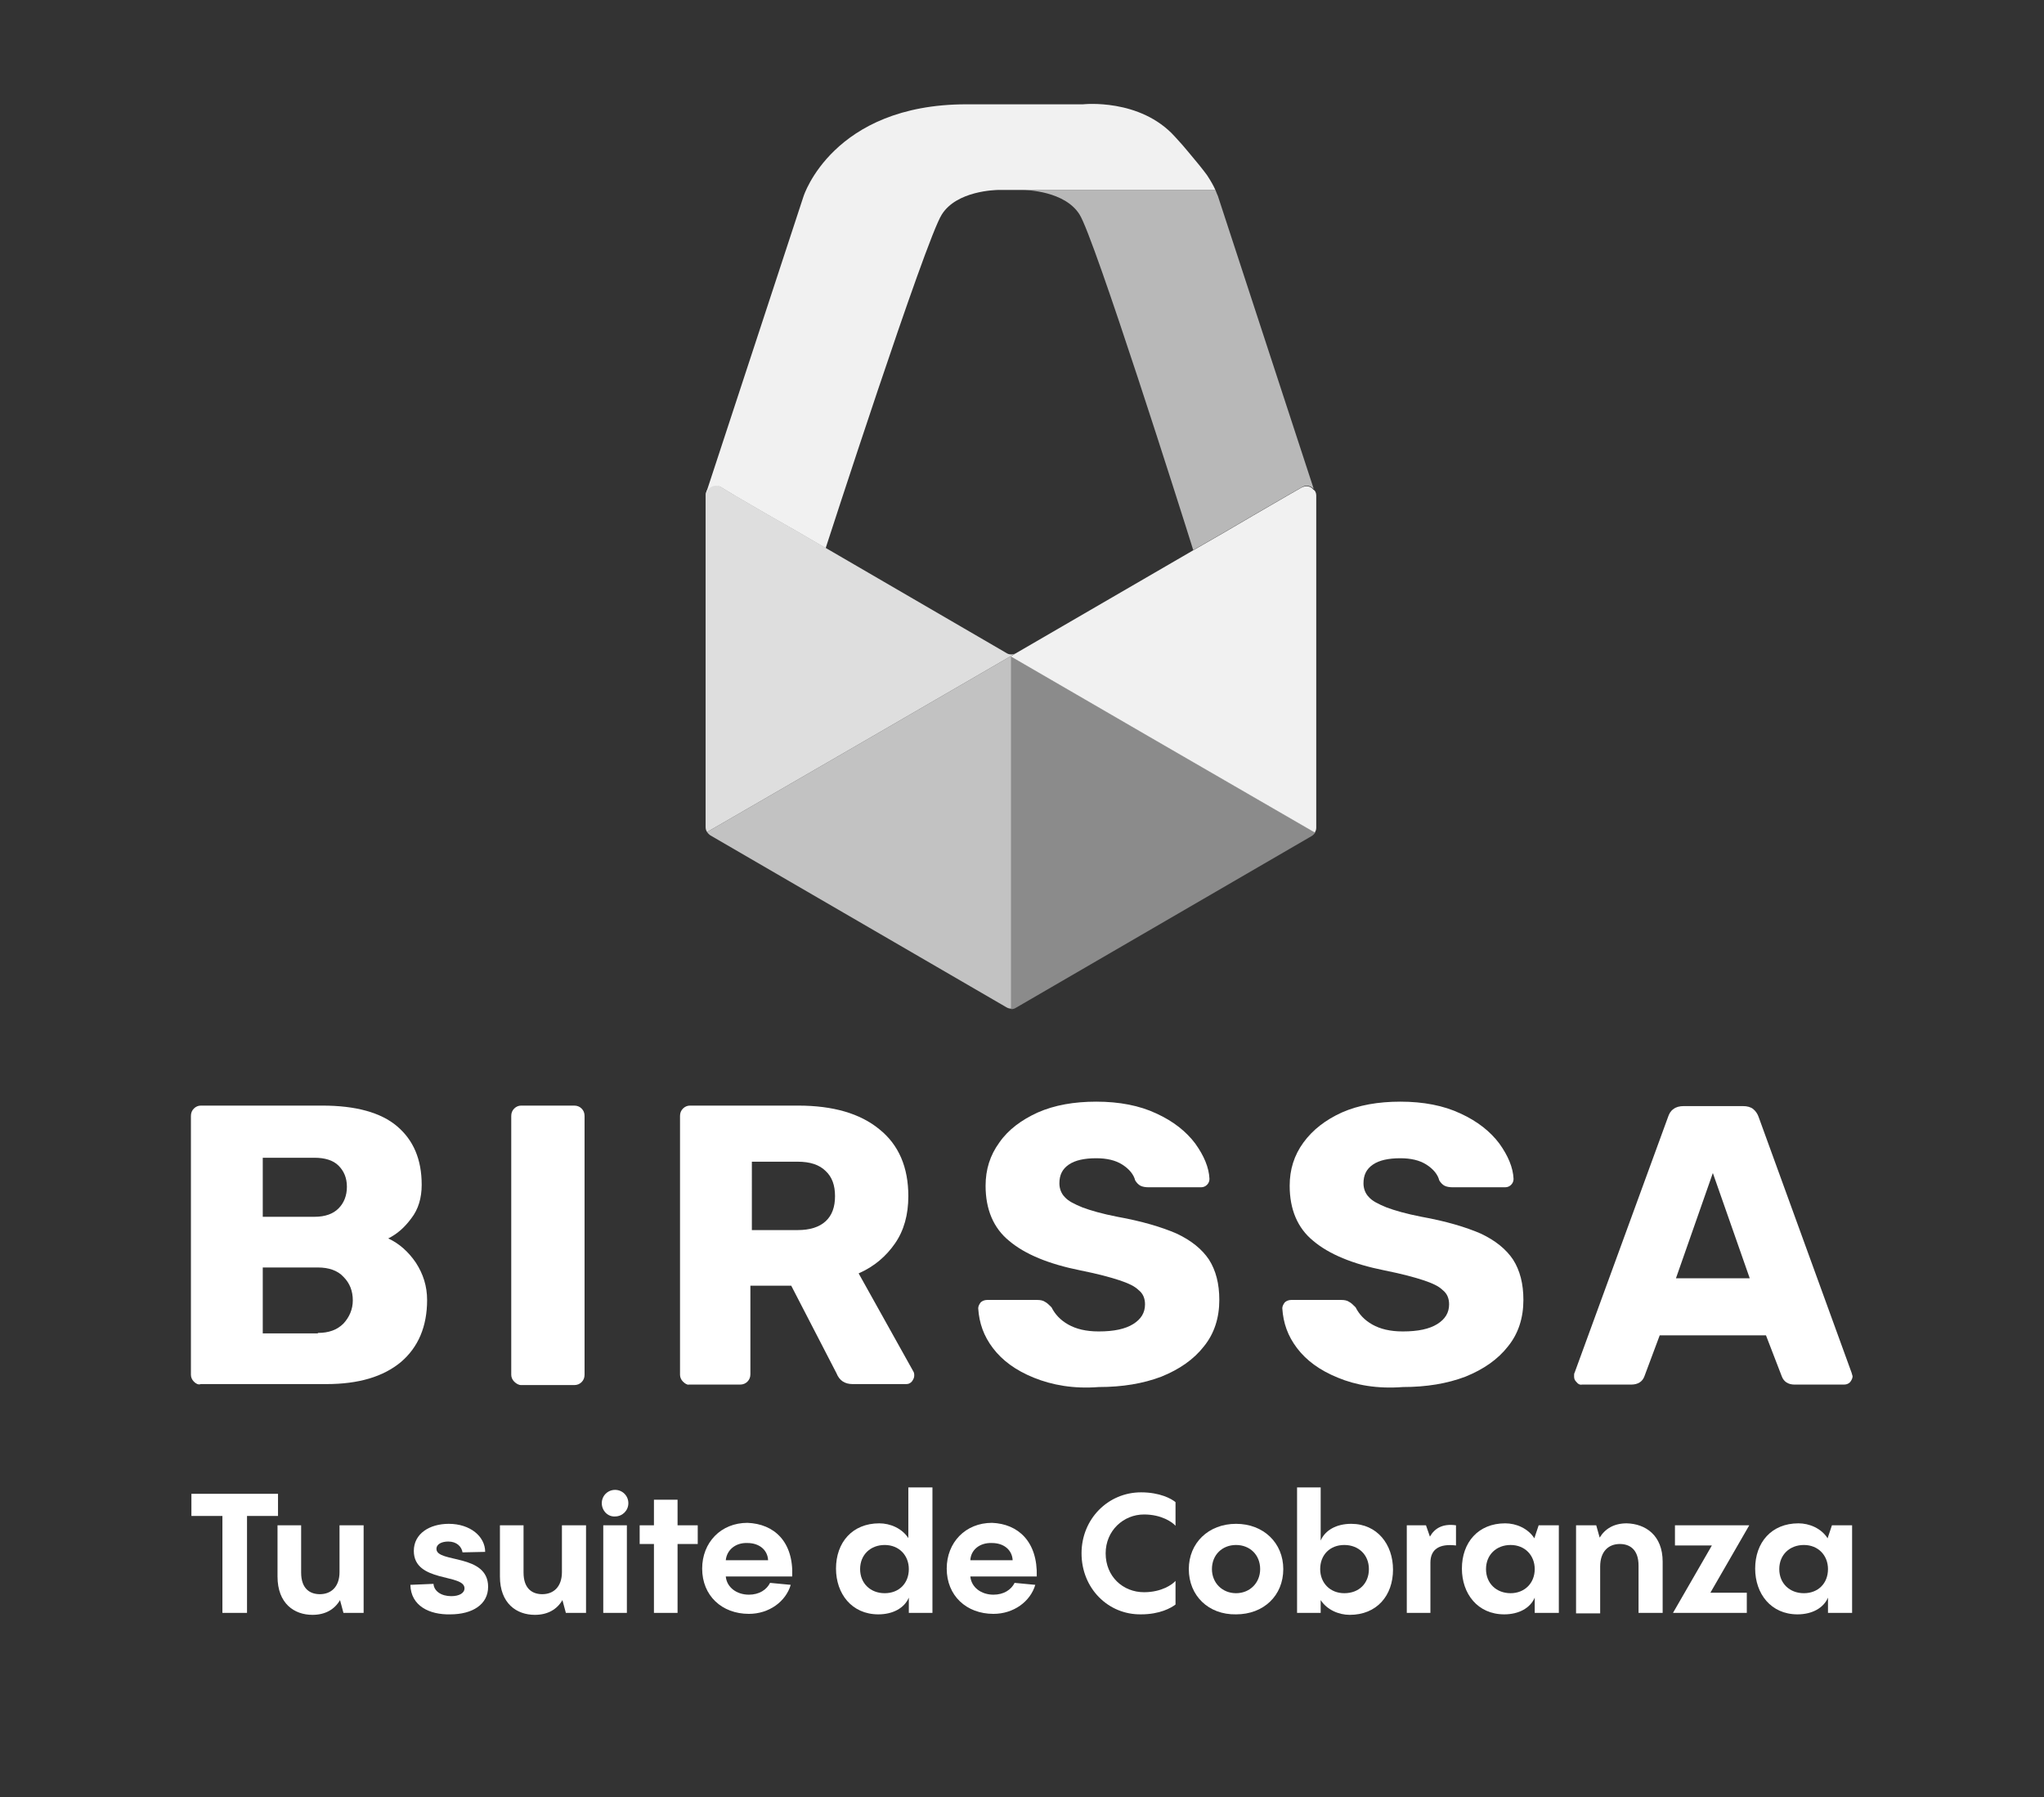
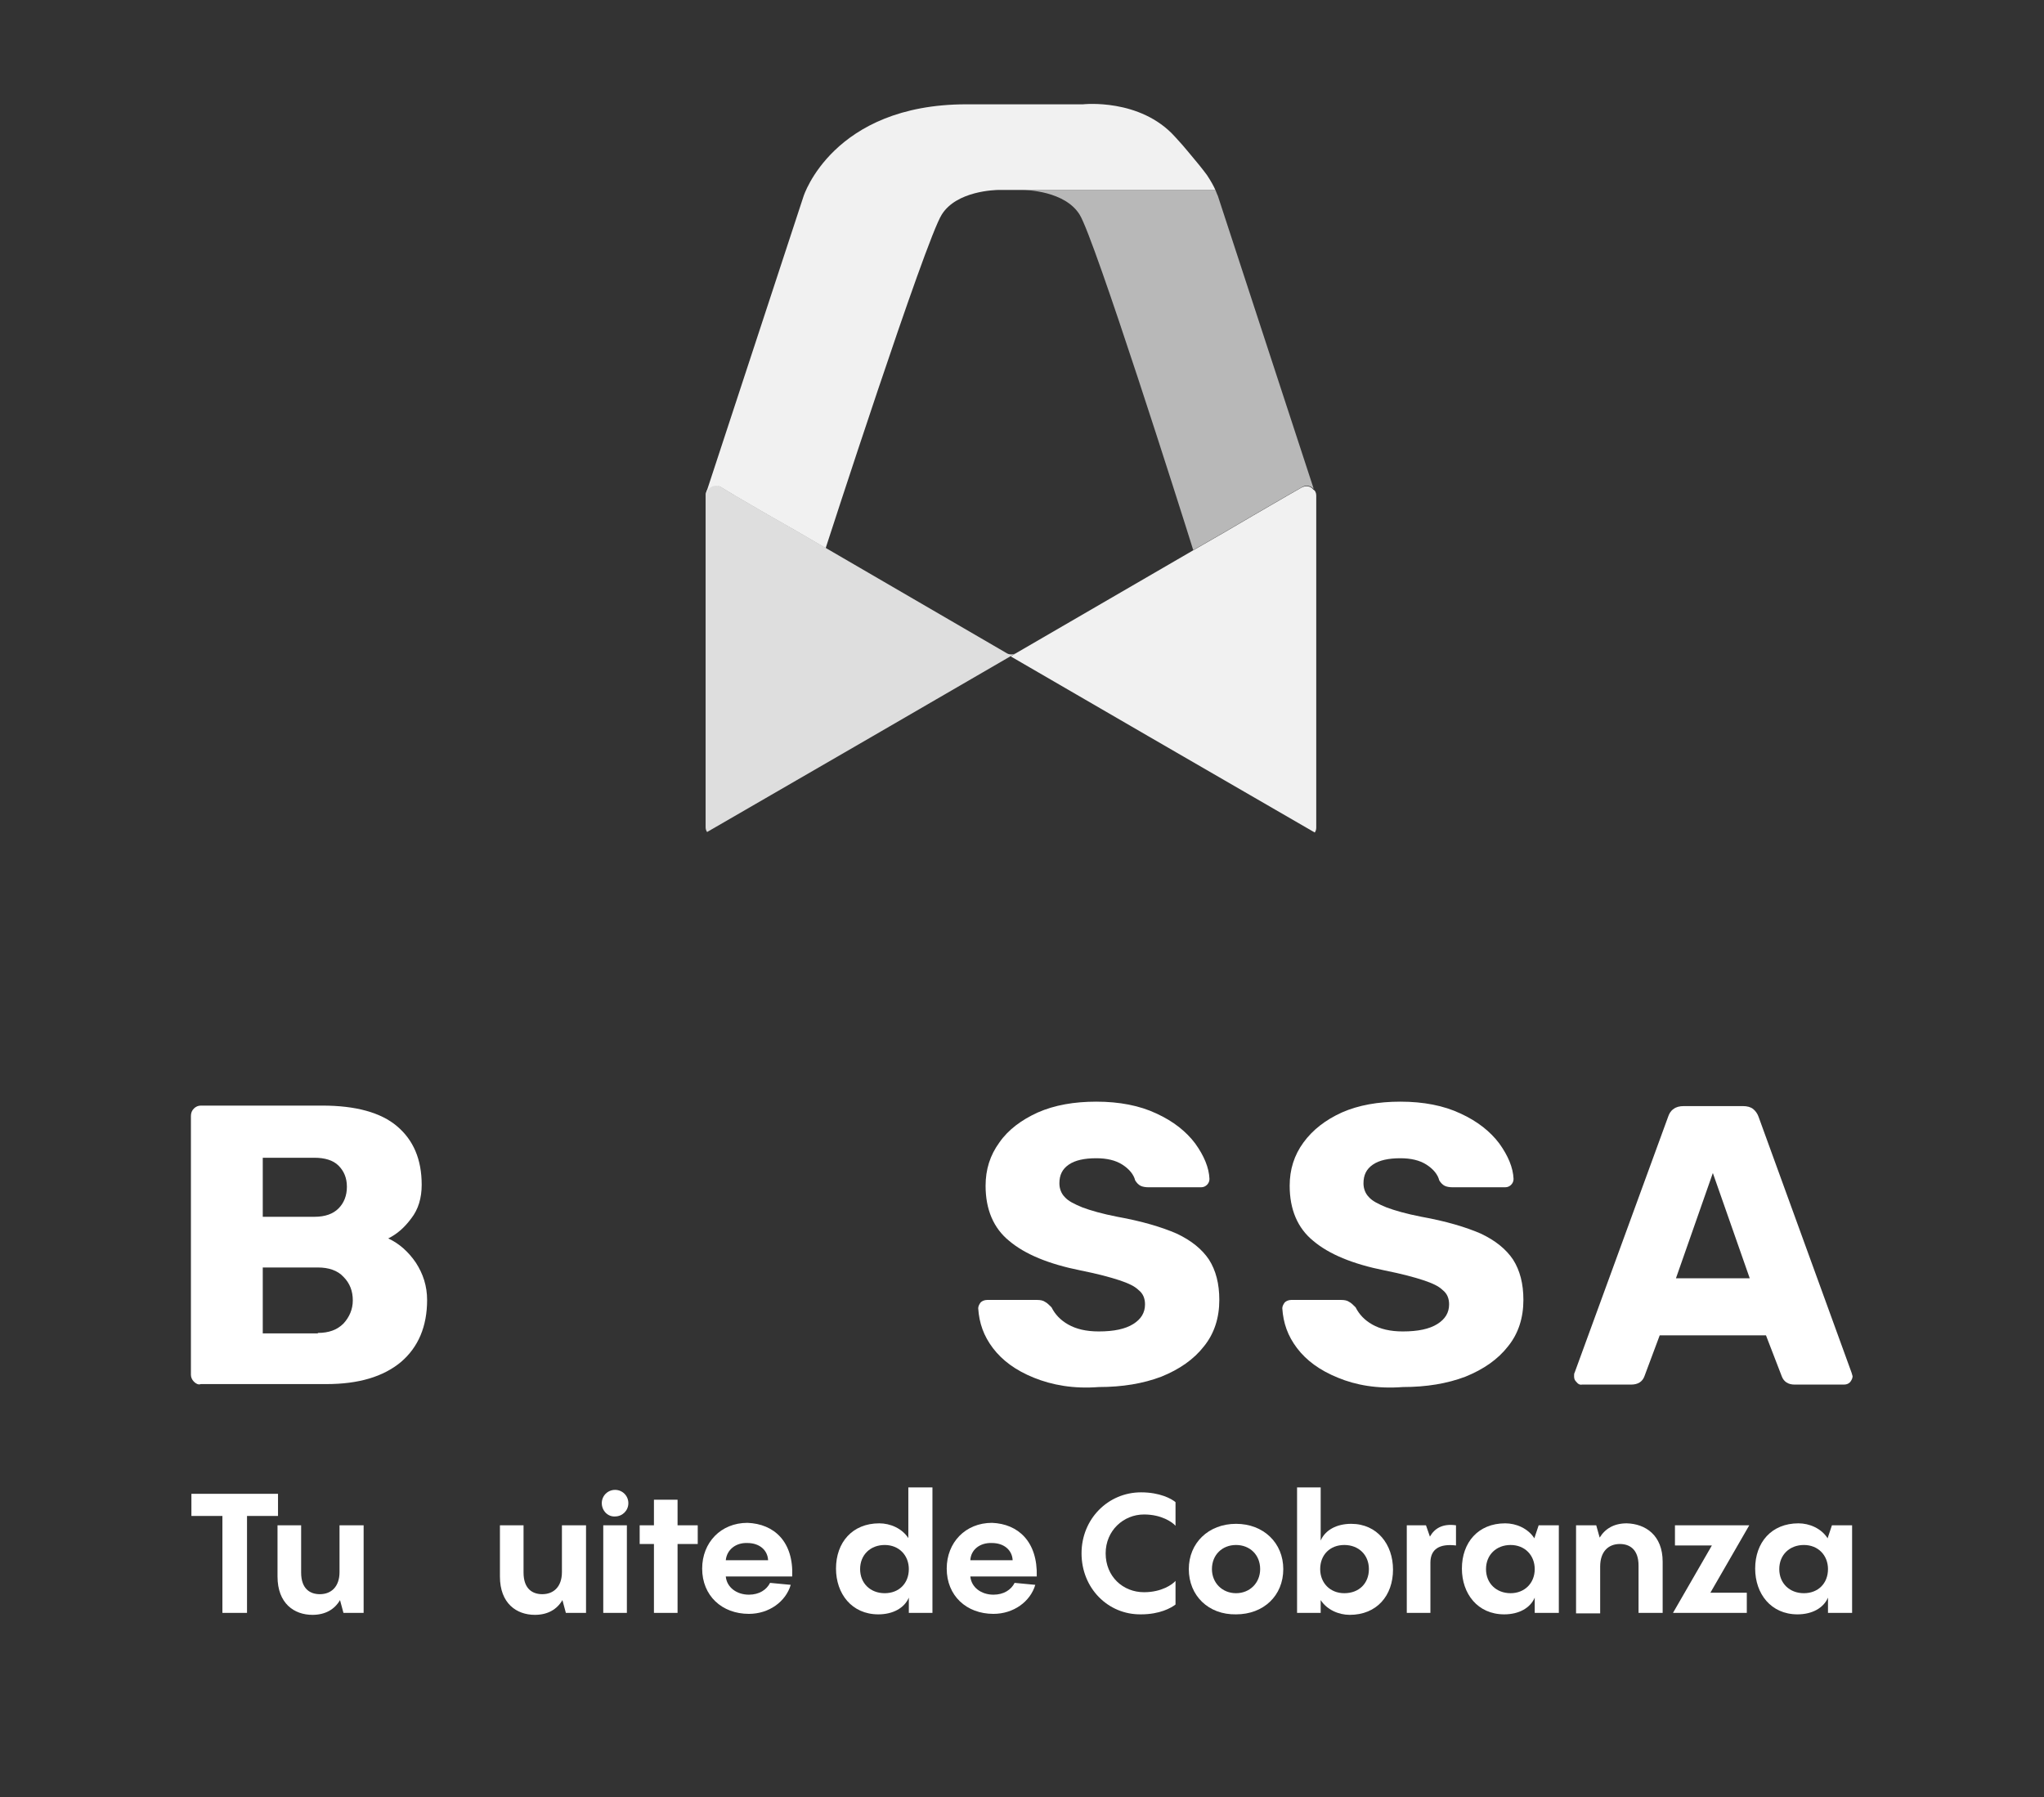
<svg xmlns="http://www.w3.org/2000/svg" version="1.1" id="Capa_1" x="0px" y="0px" viewBox="0 0 415.4 365.3" style="enable-background:new 0 0 415.4 365.3;" xml:space="preserve">
  <rect x="0" y="0" width="415.4" height="365.3" fill="#333333" stroke="none" />
  <style type="text/css">
	.st0{fill:#FFFFFF;}
	.st1{opacity:0.7;}
	.st2{fill:#F1F1F1;}
	.st3{opacity:0.75;}
	.st4{opacity:0.46;}
	.st5{opacity:0.9;}
</style>
  <g>
    <path class="st0" d="M45.2,327.8v-19.7h-6.3v-4.5h17.6v4.5h-6.3v19.7H45.2z" />
    <path class="st0" d="M69,310h4.9v17.8h-4.1l-0.7-2.6c-1.1,1.9-3,3-5.6,3c-3.7,0-7.1-2.3-7.1-7.8V310h4.8v9.6c0,3.4,1.9,4.4,3.8,4.4   c2.3,0,4-1.5,4-4.5V310z" />
-     <path class="st0" d="M83.4,322.1l4.7-0.2c0.1,1.5,1.6,2.5,3.6,2.5c1.6,0,2.7-0.6,2.7-1.6c0-3-10.3-1.1-10.3-7.6   c0-3.5,3.2-5.5,7.1-5.5c4.4,0,7.4,2.6,7.4,5.7l-4.6,0.1c-0.2-1.2-1.2-2.2-2.9-2.2c-1.3,0-2.4,0.5-2.4,1.5c0,2.9,10.5,0.9,10.5,7.7   c0,3.6-3.2,5.6-7.7,5.6C87.3,328.2,83.5,326.4,83.4,322.1z" />
    <path class="st0" d="M114.2,310h4.9v17.8h-4.1l-0.7-2.6c-1.1,1.9-3,3-5.6,3c-3.7,0-7.1-2.3-7.1-7.8V310h4.8v9.6   c0,3.4,1.9,4.4,3.8,4.4c2.3,0,4-1.5,4-4.5V310z" />
    <path class="st0" d="M122.3,305.5c0-1.5,1.2-2.7,2.7-2.7c1.5,0,2.7,1.2,2.7,2.7c0,1.5-1.2,2.7-2.7,2.7   C123.5,308.3,122.3,307,122.3,305.5z M127.4,310v17.8h-4.8V310H127.4z" />
    <path class="st0" d="M141.8,310v3.8h-4.1v14h-4.8v-14H130V310h2.9v-5.2h4.8v5.2H141.8z" />
    <path class="st0" d="M161,320.4h-13.5c0.2,2.2,2.2,3.7,4.7,3.7c2.1,0,3.6-1,4.3-2.4l4.2,0.4c-1,3.4-4.4,5.9-8.5,5.9   c-5.5,0-9.5-3.7-9.5-9.2c0-5.3,3.8-9.3,9.2-9.3C157.3,309.7,161.3,313.3,161,320.4z M147.5,317.1h8.6c-0.1-2.1-1.8-3.5-4.2-3.5   C149.5,313.5,147.7,315,147.5,317.1z" />
    <path class="st0" d="M184.7,302.3h4.8v25.5h-4.8v-3.1c-0.9,2.1-3.2,3.4-6.2,3.4c-5.4,0-8.6-4.2-8.6-9.3c0-5.3,3.3-9.2,8.8-9.2   c2.2,0,4.6,1,5.9,3V302.3z M184.7,318.9c0-2.8-2-4.9-4.9-4.9c-2.9,0-5,2-5,4.9c0,2.9,2.1,4.9,5,4.9   C182.7,323.8,184.7,321.8,184.7,318.9z" />
    <path class="st0" d="M210.7,320.4h-13.5c0.2,2.2,2.2,3.7,4.7,3.7c2.1,0,3.6-1,4.3-2.4l4.2,0.4c-1,3.4-4.4,5.9-8.5,5.9   c-5.5,0-9.5-3.7-9.5-9.2c0-5.3,3.8-9.3,9.2-9.3C206.9,309.7,210.9,313.3,210.7,320.4z M197.2,317.1h8.6c-0.1-2.1-1.8-3.5-4.2-3.5   C199.1,313.5,197.3,315,197.2,317.1z" />
    <path class="st0" d="M219.8,315.7c0-7,5.4-12.4,12.1-12.4c3.8,0,6.2,1.3,7,2v4.8c-0.6-0.7-2.8-2.3-6.4-2.3c-4.2,0-7.8,3.3-7.8,7.9   c0,4.7,3.5,7.9,7.8,7.9c3.6,0,5.8-1.6,6.4-2.3v4.8c-0.9,0.7-3.2,2-7,2C225.2,328.2,219.8,322.8,219.8,315.7z" />
    <path class="st0" d="M241.6,318.9c0-5.3,4-9.2,9.6-9.2c5.6,0,9.6,3.9,9.6,9.2c0,5.4-4,9.2-9.6,9.2   C245.6,328.2,241.6,324.3,241.6,318.9z M256.1,318.9c0-2.9-2.1-4.9-4.9-4.9c-2.8,0-4.9,2-4.9,4.9c0,2.8,2.1,4.9,4.9,4.9   C254,323.8,256.1,321.7,256.1,318.9z" />
    <path class="st0" d="M283.1,319c0,5.3-3.3,9.2-8.8,9.2c-2.2,0-4.6-1-5.9-3v2.6h-4.8v-25.5h4.8v10.8c0.9-2.1,3.2-3.4,6.2-3.4   C279.9,309.7,283.1,313.9,283.1,319z M278.2,318.9c0-2.9-2.1-4.9-5-4.9c-2.9,0-4.9,2-4.9,4.9c0,2.8,2,4.9,4.9,4.9   C276.2,323.8,278.2,321.8,278.2,318.9z" />
    <path class="st0" d="M290.6,312.3c0.9-1.6,2.5-2.7,5.3-2.3l0,4.1c-3.3-0.4-5.2,0.7-5.2,3.5v10.2h-4.8V310h3.9L290.6,312.3z" />
    <path class="st0" d="M312.7,310h4.1v17.8h-4.9v-3.1c-0.9,2.1-3.2,3.4-6.2,3.4c-5.4,0-8.6-4.2-8.6-9.3c0-5.3,3.3-9.2,8.8-9.2   c2.2,0,4.6,1,5.9,3v0.1L312.7,310z M311.9,318.9c0-2.8-2-4.9-4.9-4.9c-2.9,0-5,2-5,4.9c0,2.9,2.1,4.9,5,4.9   C309.8,323.8,311.9,321.8,311.9,318.9z" />
    <path class="st0" d="M337.9,317.4v10.4H333v-9.6c0-3.4-1.9-4.4-3.8-4.4c-2.3,0-4,1.5-4,4.6v9.5h-4.9V310h4.1l0.7,2.5   c1.1-1.8,2.9-2.9,5.5-2.9C334.4,309.7,337.9,312,337.9,317.4z" />
    <path class="st0" d="M355.5,310l-7.9,13.7h7.4v4.1h-15l7.9-13.7h-7.5V310H355.5z" />
    <path class="st0" d="M372.3,310h4.1v17.8h-4.9v-3.1c-0.9,2.1-3.2,3.4-6.2,3.4c-5.4,0-8.6-4.2-8.6-9.3c0-5.3,3.3-9.2,8.8-9.2   c2.2,0,4.6,1,5.9,3v0.1L372.3,310z M371.5,318.9c0-2.8-2-4.9-4.9-4.9c-2.9,0-5,2-5,4.9c0,2.9,2.1,4.9,5,4.9   C369.5,323.8,371.5,321.8,371.5,318.9z" />
  </g>
  <g>
    <g>
      <path class="st0" d="M39.4,280.8c-0.4-0.4-0.6-0.9-0.6-1.4v-52.6c0-0.6,0.2-1.1,0.6-1.5c0.4-0.4,0.9-0.6,1.4-0.6h24.7    c6.8,0,11.9,1.4,15.2,4.2c3.3,2.8,5,6.7,5,11.9c0,2.7-0.7,5-2.1,6.8c-1.4,1.9-2.9,3.2-4.7,4.1c2.2,1,4.1,2.7,5.6,4.9    c1.5,2.3,2.3,4.8,2.3,7.6c0,5.4-1.8,9.6-5.3,12.6c-3.6,3-8.6,4.5-15.2,4.5H40.8C40.3,281.5,39.8,281.2,39.4,280.8z M63.9,247.3    c2.2,0,3.8-0.6,4.9-1.7c1.1-1.1,1.7-2.6,1.7-4.4c0-1.8-0.6-3.2-1.7-4.3c-1.1-1.1-2.8-1.6-4.9-1.6H53.4v12H63.9z M64.6,270.9    c2.2,0,3.9-0.6,5.2-1.9c1.2-1.3,1.9-2.9,1.9-4.7c0-1.9-0.6-3.5-1.9-4.8c-1.2-1.3-3-1.9-5.2-1.9H53.4v13.4H64.6z" />
-       <path class="st0" d="M104.5,280.8c-0.4-0.4-0.6-0.9-0.6-1.4v-52.6c0-0.6,0.2-1.1,0.6-1.5c0.4-0.4,0.9-0.6,1.4-0.6h10.8    c0.6,0,1.1,0.2,1.5,0.6c0.4,0.4,0.6,0.9,0.6,1.5v52.6c0,0.6-0.2,1.1-0.6,1.5c-0.4,0.4-0.9,0.6-1.5,0.6h-10.8    C105.4,281.5,104.9,281.2,104.5,280.8z" />
-       <path class="st0" d="M138.8,280.8c-0.4-0.4-0.6-0.9-0.6-1.4v-52.6c0-0.6,0.2-1.1,0.6-1.5c0.4-0.4,0.9-0.6,1.4-0.6h22    c7.1,0,12.6,1.6,16.5,4.8c4,3.2,5.9,7.8,5.9,13.6c0,3.8-0.9,7-2.7,9.6s-4.2,4.7-7.4,6.1l11.1,19.9c0.2,0.3,0.2,0.6,0.2,0.9    c0,0.4-0.2,0.8-0.5,1.2c-0.4,0.4-0.7,0.5-1.2,0.5h-10.8c-1.6,0-2.7-0.7-3.3-2.2l-9.2-17.8h-8.3v18c0,0.6-0.2,1.1-0.6,1.5    c-0.4,0.4-0.9,0.6-1.5,0.6h-10.4C139.7,281.5,139.2,281.2,138.8,280.8z M162.1,250c2.5,0,4.4-0.6,5.7-1.8c1.3-1.2,1.9-2.9,1.9-5.1    c0-2.2-0.6-3.9-1.9-5.1c-1.3-1.3-3.2-1.9-5.7-1.9h-9.3V250H162.1z" />
      <path class="st0" d="M210.1,280c-3.7-1.5-6.4-3.5-8.3-6c-1.9-2.5-2.8-5.1-3-8.1c0-0.4,0.2-0.8,0.5-1.2c0.3-0.3,0.8-0.5,1.3-0.5    h10.2c0.6,0,1.2,0.1,1.6,0.4c0.4,0.2,0.8,0.6,1.3,1.1c0.7,1.4,1.8,2.6,3.4,3.5c1.6,0.9,3.6,1.4,6.2,1.4c3.1,0,5.4-0.5,7-1.5    c1.6-1,2.4-2.3,2.4-4c0-1.2-0.4-2.2-1.3-2.9c-0.8-0.8-2.1-1.4-3.9-2s-4.4-1.3-7.9-2c-6.5-1.3-11.3-3.3-14.5-6    c-3.2-2.6-4.8-6.4-4.8-11.2c0-3.3,0.9-6.2,2.8-8.8c1.8-2.6,4.5-4.6,7.8-6.1c3.4-1.5,7.4-2.2,11.9-2.2c4.7,0,8.8,0.8,12.2,2.4    c3.5,1.6,6.1,3.7,7.9,6.1c1.8,2.5,2.8,4.9,2.9,7.2c0,0.5-0.2,0.9-0.5,1.2c-0.3,0.3-0.7,0.5-1.2,0.5h-10.7c-0.6,0-1.2-0.1-1.6-0.3    c-0.4-0.2-0.8-0.6-1.1-1.1c-0.3-1.2-1.2-2.3-2.6-3.2c-1.4-0.9-3.2-1.3-5.3-1.3c-2.4,0-4.3,0.4-5.6,1.3c-1.3,0.9-1.9,2.1-1.9,3.8    c0,1.1,0.4,2.1,1.1,2.8c0.7,0.8,1.9,1.4,3.6,2.1c1.6,0.6,4,1.3,7.1,1.9c5,0.9,9,2.1,12,3.4c3,1.4,5.2,3.2,6.6,5.3    c1.4,2.2,2.1,4.9,2.1,8.2c0,3.6-1,6.8-3.1,9.4c-2.1,2.7-5,4.7-8.7,6.2c-3.7,1.4-7.9,2.1-12.7,2.1    C218.2,282.3,213.8,281.5,210.1,280z" />
      <path class="st0" d="M271.9,280c-3.7-1.5-6.4-3.5-8.3-6c-1.9-2.5-2.8-5.1-3-8.1c0-0.4,0.2-0.8,0.5-1.2c0.3-0.3,0.8-0.5,1.3-0.5    h10.2c0.6,0,1.2,0.1,1.6,0.4c0.4,0.2,0.8,0.6,1.3,1.1c0.7,1.4,1.8,2.6,3.4,3.5c1.6,0.9,3.6,1.4,6.2,1.4c3.1,0,5.4-0.5,7-1.5    c1.6-1,2.4-2.3,2.4-4c0-1.2-0.4-2.2-1.3-2.9c-0.8-0.8-2.1-1.4-3.9-2c-1.8-0.6-4.4-1.3-7.9-2c-6.5-1.3-11.3-3.3-14.5-6    c-3.2-2.6-4.8-6.4-4.8-11.2c0-3.3,0.9-6.2,2.8-8.8s4.5-4.6,7.8-6.1c3.4-1.5,7.4-2.2,11.9-2.2c4.7,0,8.8,0.8,12.2,2.4    c3.5,1.6,6.1,3.7,7.9,6.1c1.8,2.5,2.8,4.9,2.9,7.2c0,0.5-0.2,0.9-0.5,1.2c-0.3,0.3-0.7,0.5-1.2,0.5h-10.7c-0.6,0-1.2-0.1-1.6-0.3    c-0.4-0.2-0.8-0.6-1.1-1.1c-0.3-1.2-1.2-2.3-2.6-3.2c-1.4-0.9-3.2-1.3-5.3-1.3c-2.4,0-4.3,0.4-5.6,1.3c-1.3,0.9-1.9,2.1-1.9,3.8    c0,1.1,0.4,2.1,1.1,2.8c0.7,0.8,1.9,1.4,3.6,2.1c1.6,0.6,4,1.3,7.1,1.9c5,0.9,9,2.1,12,3.4c3,1.4,5.2,3.2,6.6,5.3    c1.4,2.2,2.1,4.9,2.1,8.2c0,3.6-1,6.8-3.1,9.4c-2.1,2.7-5,4.7-8.7,6.2c-3.7,1.4-7.9,2.1-12.7,2.1    C279.9,282.3,275.5,281.5,271.9,280z" />
      <path class="st0" d="M320.4,280.9c-0.4-0.4-0.5-0.7-0.5-1.2c0-0.3,0-0.6,0.1-0.7l19-52c0.2-0.6,0.5-1.2,1.1-1.6    c0.5-0.4,1.2-0.6,2.1-0.6h12c0.9,0,1.6,0.2,2.1,0.6c0.5,0.4,0.9,1,1.1,1.6l18.9,52l0.2,0.7c0,0.4-0.2,0.8-0.5,1.2    c-0.4,0.4-0.8,0.5-1.3,0.5h-10c-1.3,0-2.2-0.6-2.6-1.7l-3.2-8.3h-21.6l-3.1,8.3c-0.4,1.1-1.3,1.7-2.7,1.7h-10    C321.1,281.5,320.7,281.3,320.4,280.9z M355.6,259.8l-7.5-21.4l-7.5,21.4H355.6z" />
    </g>
    <g>
      <g class="st1">
        <g>
          <path class="st2" d="M267,99.4c-0.6-0.7-1.6-0.9-2.4-0.4l-2.8,1.6l-6.9,4l-5.8,3.4l-6.6,3.8c-2.3-7.4-20.1-63.5-23.1-68.2      c-3-4.8-10.8-5-11.7-5H247c0.3,0.8,0.5,1.2,0.5,1.2L267,99.4z" />
        </g>
      </g>
      <g>
        <path class="st2" d="M247,38.6h-43.8c0,0,0,0-0.1,0c-0.9,0-8.7,0.2-11.7,5c-3.3,5.1-23.6,67.8-23.6,67.8h0l-6-3.5l-5.8-3.3     l-6.7-3.9l-2.8-1.7c-1.2-0.7-2.6,0-2.9,1.2l-0.1,0l19.8-60.3c0,0,5.9-18.7,33.1-18.7h23.7c0,0,11.6-1.3,18.7,6.6     c1.1,1.2,2,2.2,2.8,3.2c0,0,0,0,0,0c1.7,2,2.9,3.5,3.7,4.6C246.1,36.8,246.7,37.9,247,38.6z" />
      </g>
      <g class="st3">
-         <path class="st2" d="M205.5,133.3V205c-0.3,0-0.7-0.1-1-0.3l-60.1-34.9c-0.3-0.2-0.5-0.4-0.7-0.7l28-16.2l5.7-3.3L205.5,133.3z" />
-       </g>
+         </g>
      <g class="st4">
        <g>
-           <path class="st2" d="M267.3,169.2c-0.2,0.3-0.4,0.5-0.7,0.7l-60.1,34.9c-0.3,0.2-0.6,0.3-1,0.3v-71.7h0l28.1,16.3l5.7,3.3      L267.3,169.2z" />
-         </g>
+           </g>
      </g>
      <g>
        <path class="st2" d="M267.5,100.7C267.5,100.7,267.5,100.7,267.5,100.7v67.5c0,0.4-0.1,0.7-0.3,1l-28-16.2l-5.7-3.3l-28.1-16.3     l1-0.6l36-20.9l6.6-3.8l5.8-3.4l6.9-4l2.8-1.6c0.9-0.5,1.9-0.3,2.4,0.4C267.3,99.7,267.5,100.2,267.5,100.7z" />
      </g>
      <g class="st5">
        <path class="st2" d="M206.5,132.7l-1,0.6l-28.1,16.3l-5.7,3.3l-28,16.2c-0.2-0.3-0.3-0.6-0.3-1v-67.5c0,0,0,0,0-0.1c0,0,0,0,0,0     c0-0.1,0-0.3,0.1-0.4c0.3-1.2,1.7-1.9,2.9-1.2l2.8,1.7l6.7,3.9l5.8,3.3l6,3.5h0l36.8,21.4c0.3,0.2,0.6,0.3,1,0.3     C205.9,133,206.2,132.9,206.5,132.7z" />
      </g>
    </g>
  </g>
</svg>